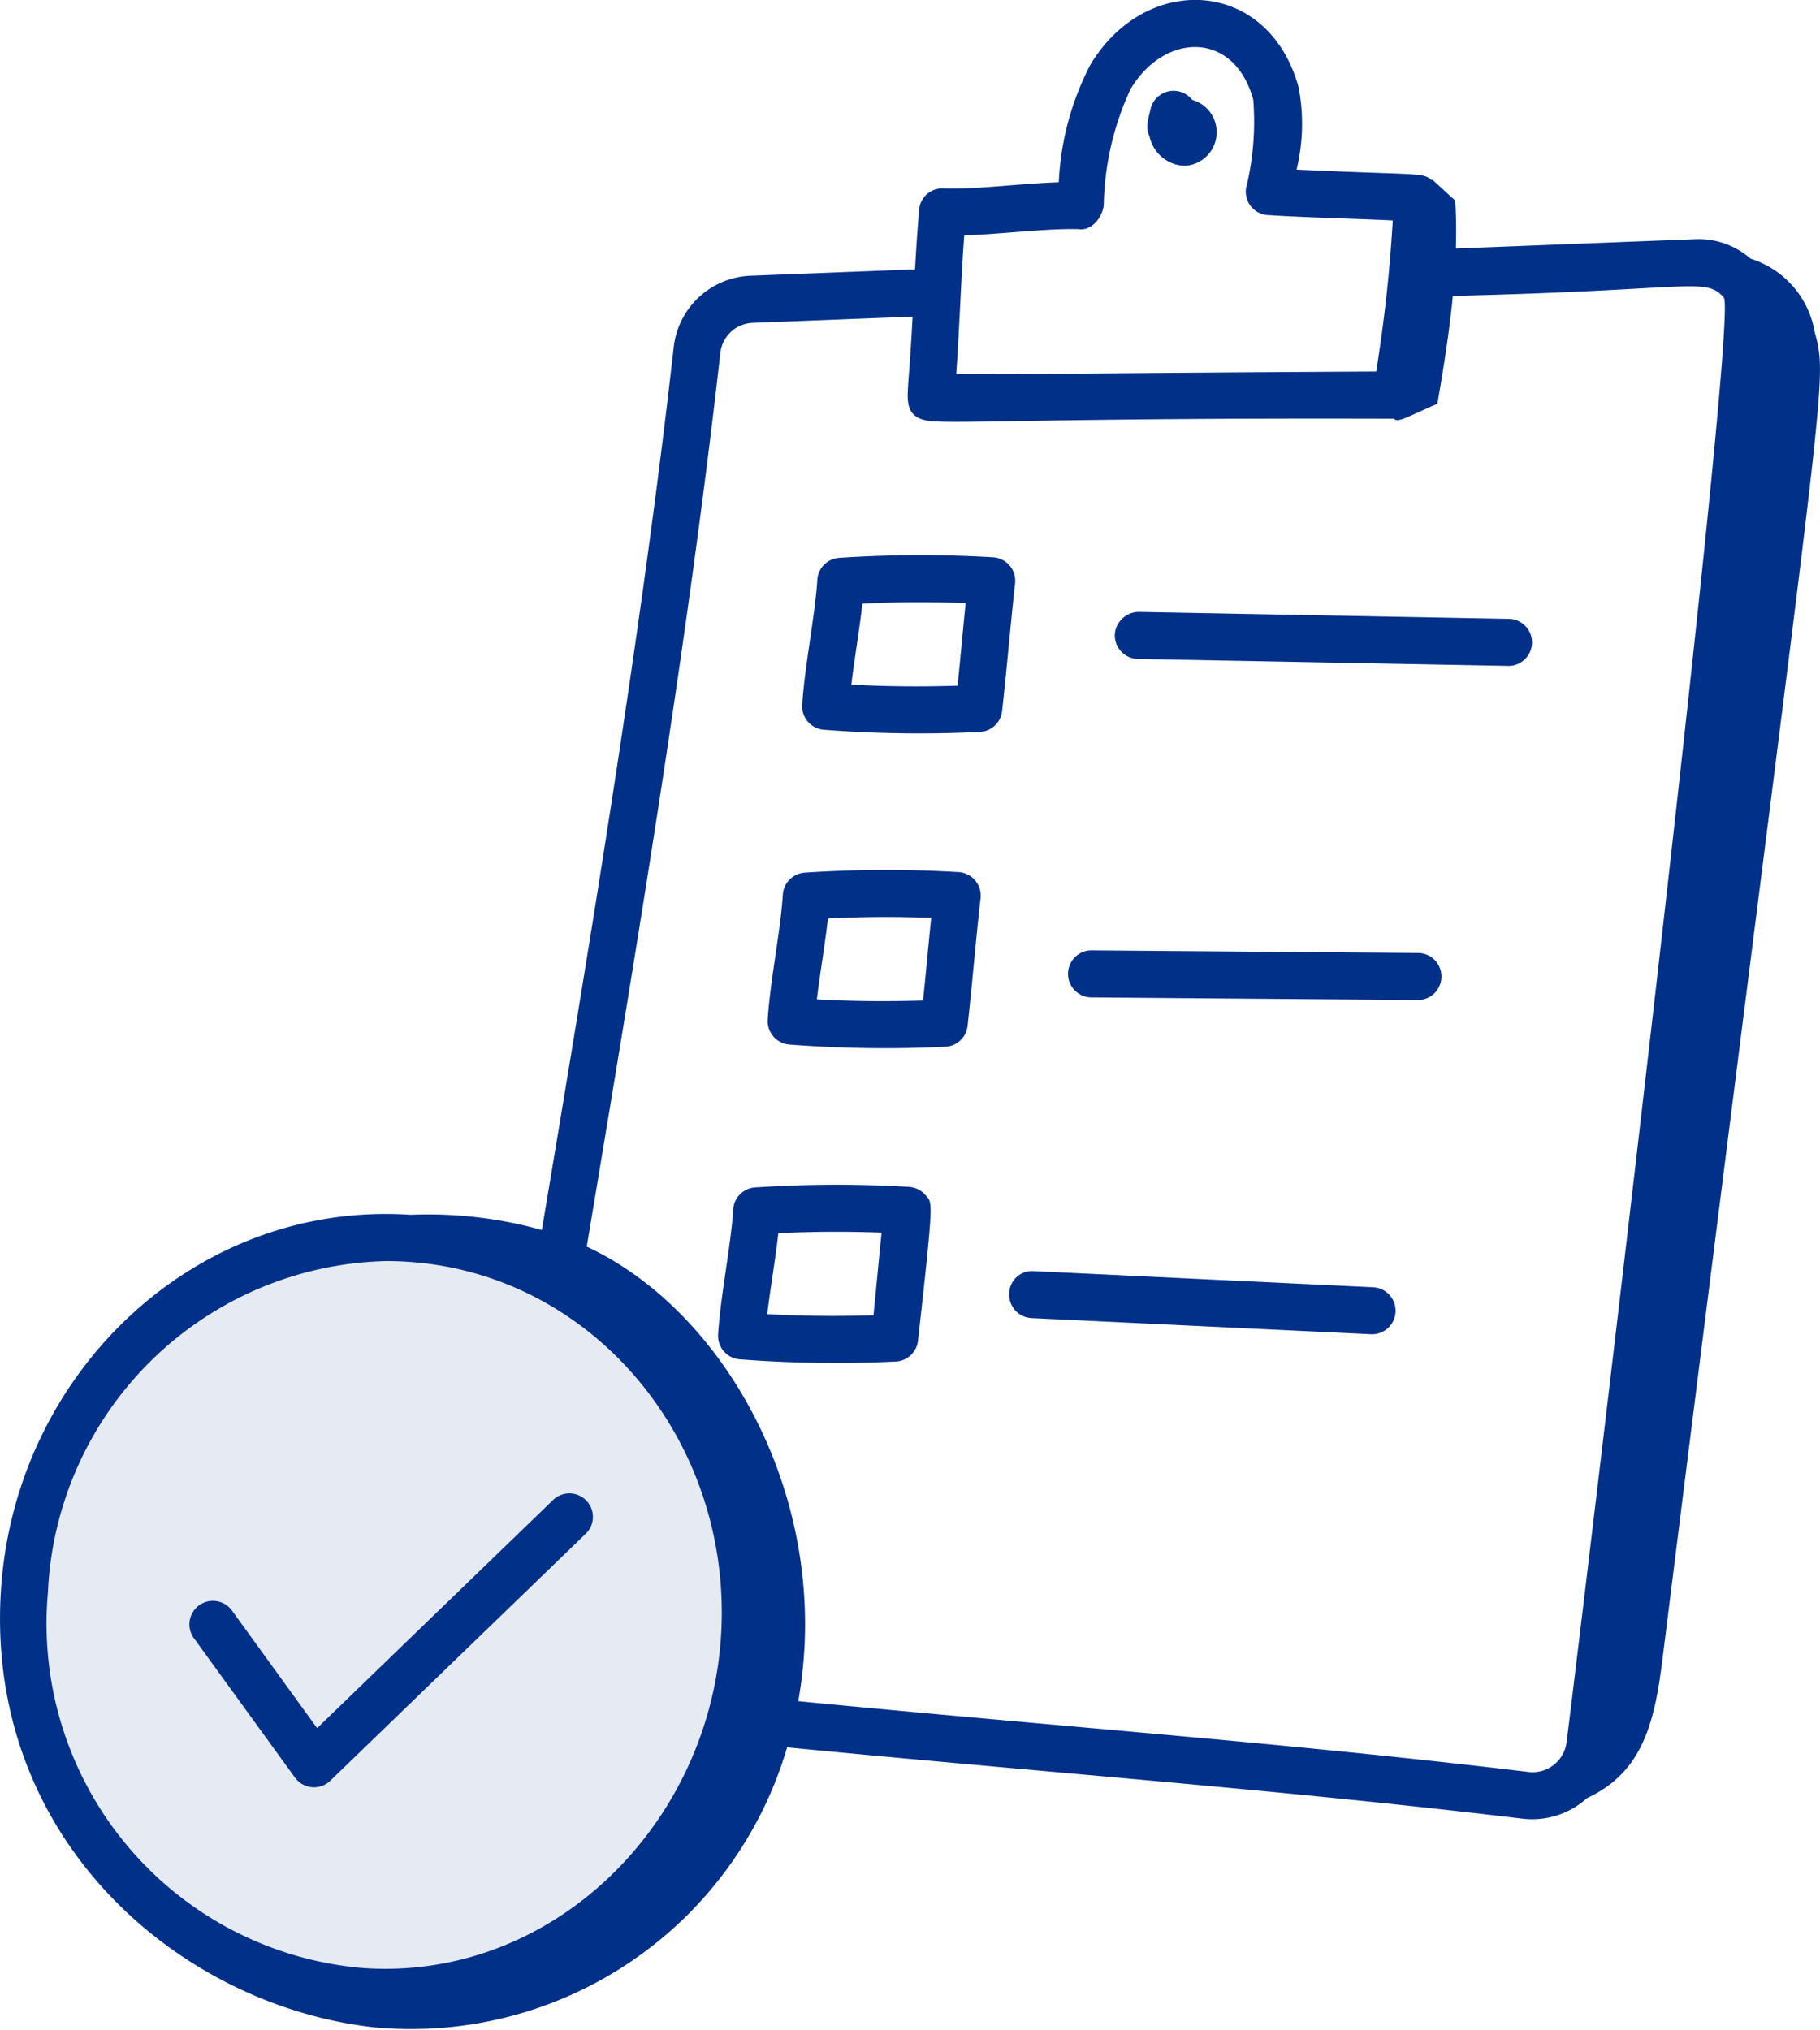
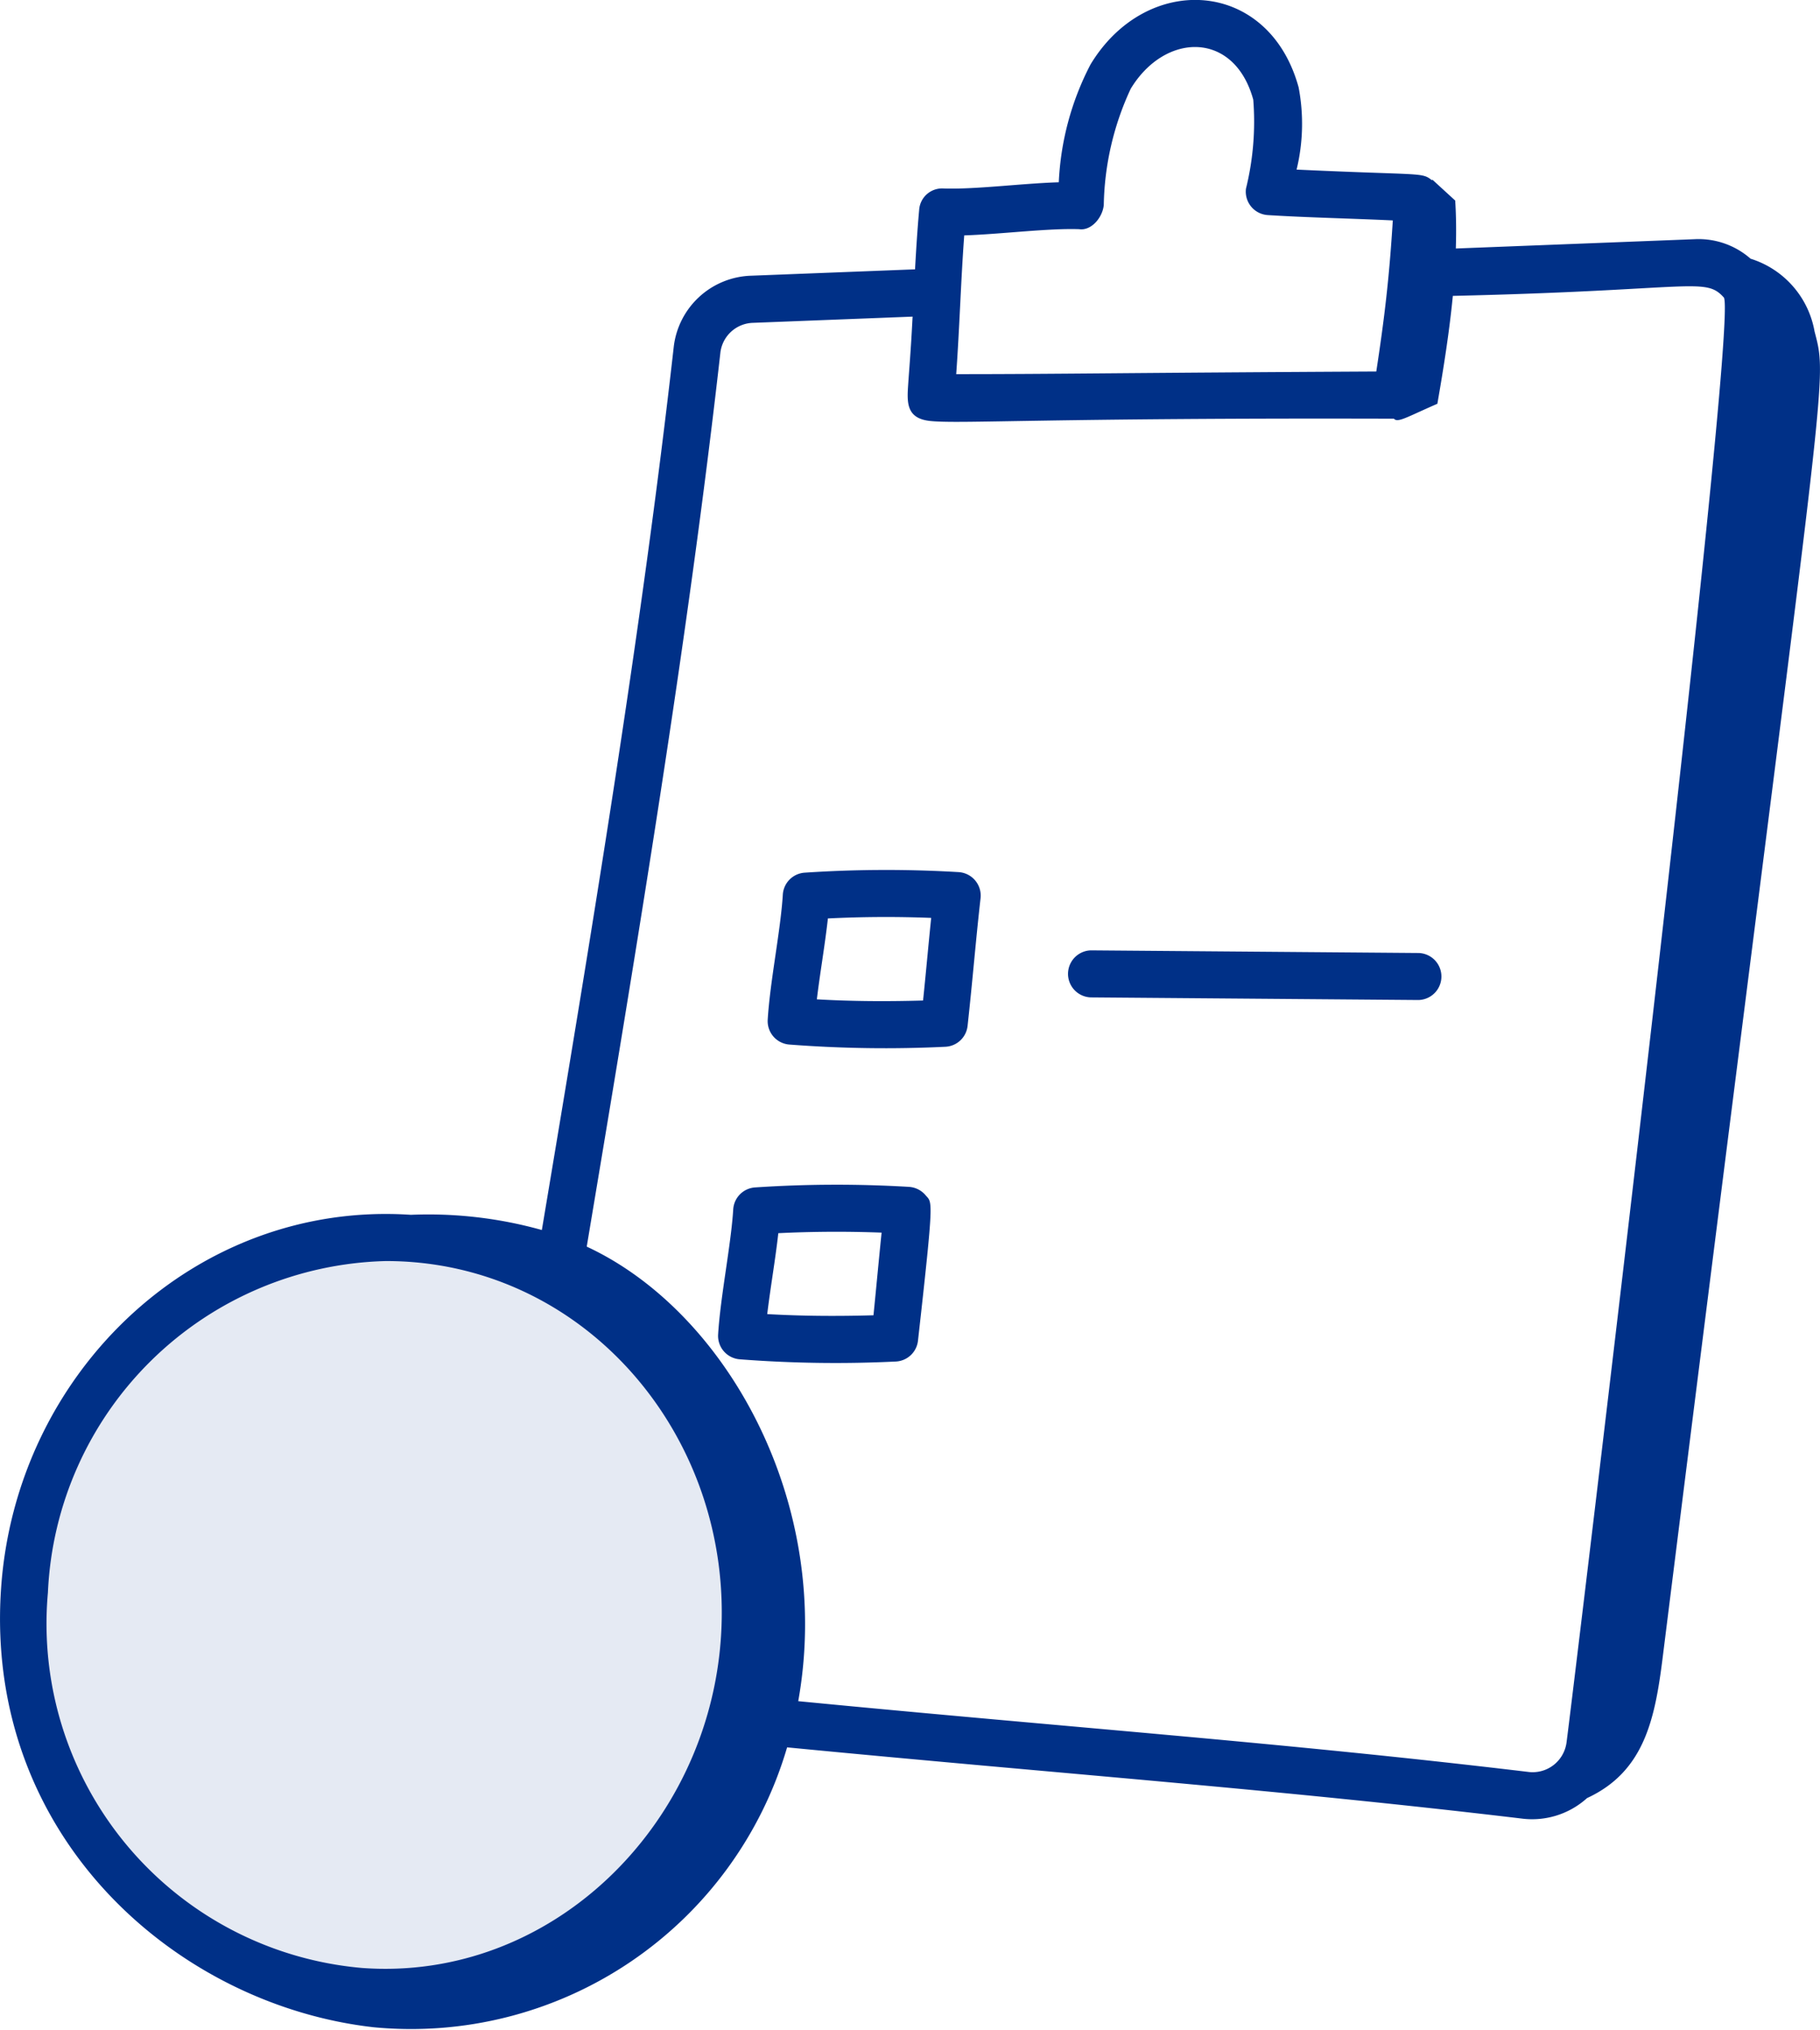
<svg xmlns="http://www.w3.org/2000/svg" width="69.179" height="77.136" viewBox="0 0 69.179 77.136">
  <g id="Group_3372" data-name="Group 3372" transform="translate(-3697.389 -1625.047)">
    <g id="Other_Banking_3" data-name="Other Banking 3" transform="translate(3697.389 1625.047)">
      <circle id="Ellipse_2" data-name="Ellipse 2" cx="14.489" cy="14.489" r="14.489" transform="translate(0.852 47.663)" fill="#e5eaf3" />
      <g id="_x38_3">
        <path id="Path_3528" data-name="Path 3528" d="M56.831,7.45c-1.132-4.126-5.777-4.4-7.911-.867a10.729,10.729,0,0,0-1.205,4.475c-1.419.044-3.172.278-4.38.236a.873.873,0,0,0-.927.813c-.07.776-.116,1.522-.157,2.26l-6.221.242a3.058,3.058,0,0,0-2.954,2.734c-1.216,10.77-3.13,22.314-5.01,33.534a15.979,15.979,0,0,0-4.979-.578c-8.17-.547-15.033,5.974-15.579,14.238-.623,9.44,6.712,15.791,14.154,16.637A14.894,14.894,0,0,0,37.388,70.538c10.329,1,18.664,1.6,27.938,2.708a3.11,3.11,0,0,0,2.468-.78c2.178-1.007,2.583-3,2.876-5.35,6.217-49.688,6.312-48.3,5.772-50.389a3.538,3.538,0,0,0-2.432-2.764,2.989,2.989,0,0,0-2.11-.742l-9.093.354c.018-.609.015-1.217-.024-1.822l-.874-.8c0,.011,0,.022-.005.033-.4-.319-.318-.183-5.15-.41A7.381,7.381,0,0,0,56.831,7.45ZM9.291,64.656a13.188,13.188,0,0,1,12.853-12.6c7.544,0,13.233,6.672,12.73,14.29-.477,7.222-6.495,13.108-13.655,12.575A13.134,13.134,0,0,1,9.291,64.656Zm63.7-49.223c.614.683-5.814,53.756-5.977,54.924a1.3,1.3,0,0,1-1.474,1.112C56.3,70.364,48.3,69.8,37.811,68.783c1.345-7.493-2.707-14.8-8.039-17.275,1.9-11.348,3.846-23.039,5.079-33.966A1.285,1.285,0,0,1,36.1,16.4l6.058-.236c-.066,1.295-.135,2.078-.168,2.579-.045.669-.081,1.283.818,1.385,1.1.125,4.479-.124,17.645-.085.145.168.484-.059,1.652-.567.235-1.348.454-2.725.588-4.1C71.822,15.167,72.277,14.642,72.99,15.434ZM60.411,12.508c-.136,2.2-.319,3.725-.628,5.742-9.907.053-12.156.1-15.967.1.13-1.814.176-3.54.305-5.273,1.4-.046,3.191-.277,4.367-.236.463.069.892-.444.937-.919a10.9,10.9,0,0,1,1.024-4.417c1.305-2.157,3.939-2.206,4.658.414A10.619,10.619,0,0,1,54.83,11.3a.892.892,0,0,0,.828,1.005C57.153,12.4,58.853,12.433,60.411,12.508Z" transform="translate(-7.47 -4.131)" fill="#003087" />
-         <path id="Path_3529" data-name="Path 3529" d="M45.777,7.372a.9.9,0,0,0-1.586.357c-.094.442-.2.673-.035,1.037A1.411,1.411,0,0,0,45.5,9.878,1.278,1.278,0,0,0,45.777,7.372Z" transform="translate(-0.461 -3.577)" fill="#003087" />
-         <path id="Path_3530" data-name="Path 3530" d="M40.318,21.919a46.944,46.944,0,0,0-5.85.021.892.892,0,0,0-.833.837c-.081,1.333-.485,3.3-.574,4.751a.893.893,0,0,0,.817.945,47.1,47.1,0,0,0,5.932.084.893.893,0,0,0,.849-.794c.2-1.8.3-3.084.493-4.851A.894.894,0,0,0,40.318,21.919ZM38.966,26.8c-1.432.043-2.785.03-4.038-.044.116-.978.307-2.055.42-3.075,1.3-.065,2.615-.072,3.926-.021C39.165,24.731,39.078,25.736,38.966,26.8Z" transform="translate(-2.569 -0.74)" fill="#003087" />
        <path id="Path_3531" data-name="Path 3531" d="M39.218,31.961a46.521,46.521,0,0,0-5.85.021.892.892,0,0,0-.833.837c-.083,1.362-.483,3.271-.574,4.75a.893.893,0,0,0,.817.945,47.412,47.412,0,0,0,5.931.085.892.892,0,0,0,.849-.792c.2-1.82.3-3.139.493-4.852A.894.894,0,0,0,39.218,31.961Zm-1.351,4.88c-1.436.041-2.788.028-4.038-.045.117-.978.308-2.066.42-3.075,1.307-.065,2.623-.072,3.926-.021C38.058,34.84,37.976,35.786,37.866,36.841Z" transform="translate(-2.78 1.183)" fill="#003087" />
        <path id="Path_3532" data-name="Path 3532" d="M37.636,42a46.511,46.511,0,0,0-5.85.021.892.892,0,0,0-.833.837c-.081,1.329-.486,3.306-.574,4.75a.893.893,0,0,0,.817.945,47.41,47.41,0,0,0,5.931.085.892.892,0,0,0,.849-.792c.619-5.52.547-5.221.289-5.528A.9.9,0,0,0,37.636,42Zm-1.352,4.88c-1.435.042-2.787.028-4.038-.045.122-1.013.31-2.078.421-3.075,1.307-.064,2.622-.07,3.926-.021C36.477,44.875,36.4,45.727,36.284,46.883Z" transform="translate(-3.083 3.106)" fill="#003087" />
-         <path id="Path_3533" data-name="Path 3533" d="M43.943,23.648a.92.92,0,0,0-.91.877.894.894,0,0,0,.877.91L58,25.7h.017a.894.894,0,0,0,.016-1.787Z" transform="translate(-0.659 -0.393)" fill="#003087" />
        <path id="Path_3534" data-name="Path 3534" d="M54.877,34.543l-12.457-.1h-.007a.894.894,0,0,0-.007,1.787l12.457.1h.007a.894.894,0,0,0,.007-1.787Z" transform="translate(-0.949 1.675)" fill="#003087" />
-         <path id="Path_3535" data-name="Path 3535" d="M53.5,45.288l-12.9-.614a.87.87,0,0,0-.935.849.893.893,0,0,0,.85.936l12.9.614a.893.893,0,1,0,.085-1.785Z" transform="translate(-1.305 3.633)" fill="#003087" />
-         <path id="Path_3536" data-name="Path 3536" d="M17.521,62.57a.894.894,0,0,0,1.345.118l9.73-9.406A.893.893,0,0,0,27.354,52l-8.99,8.691-3.22-4.444a.894.894,0,1,0-1.446,1.05Z" transform="translate(-6.31 4.985)" fill="#003087" />
      </g>
    </g>
  </g>
</svg>